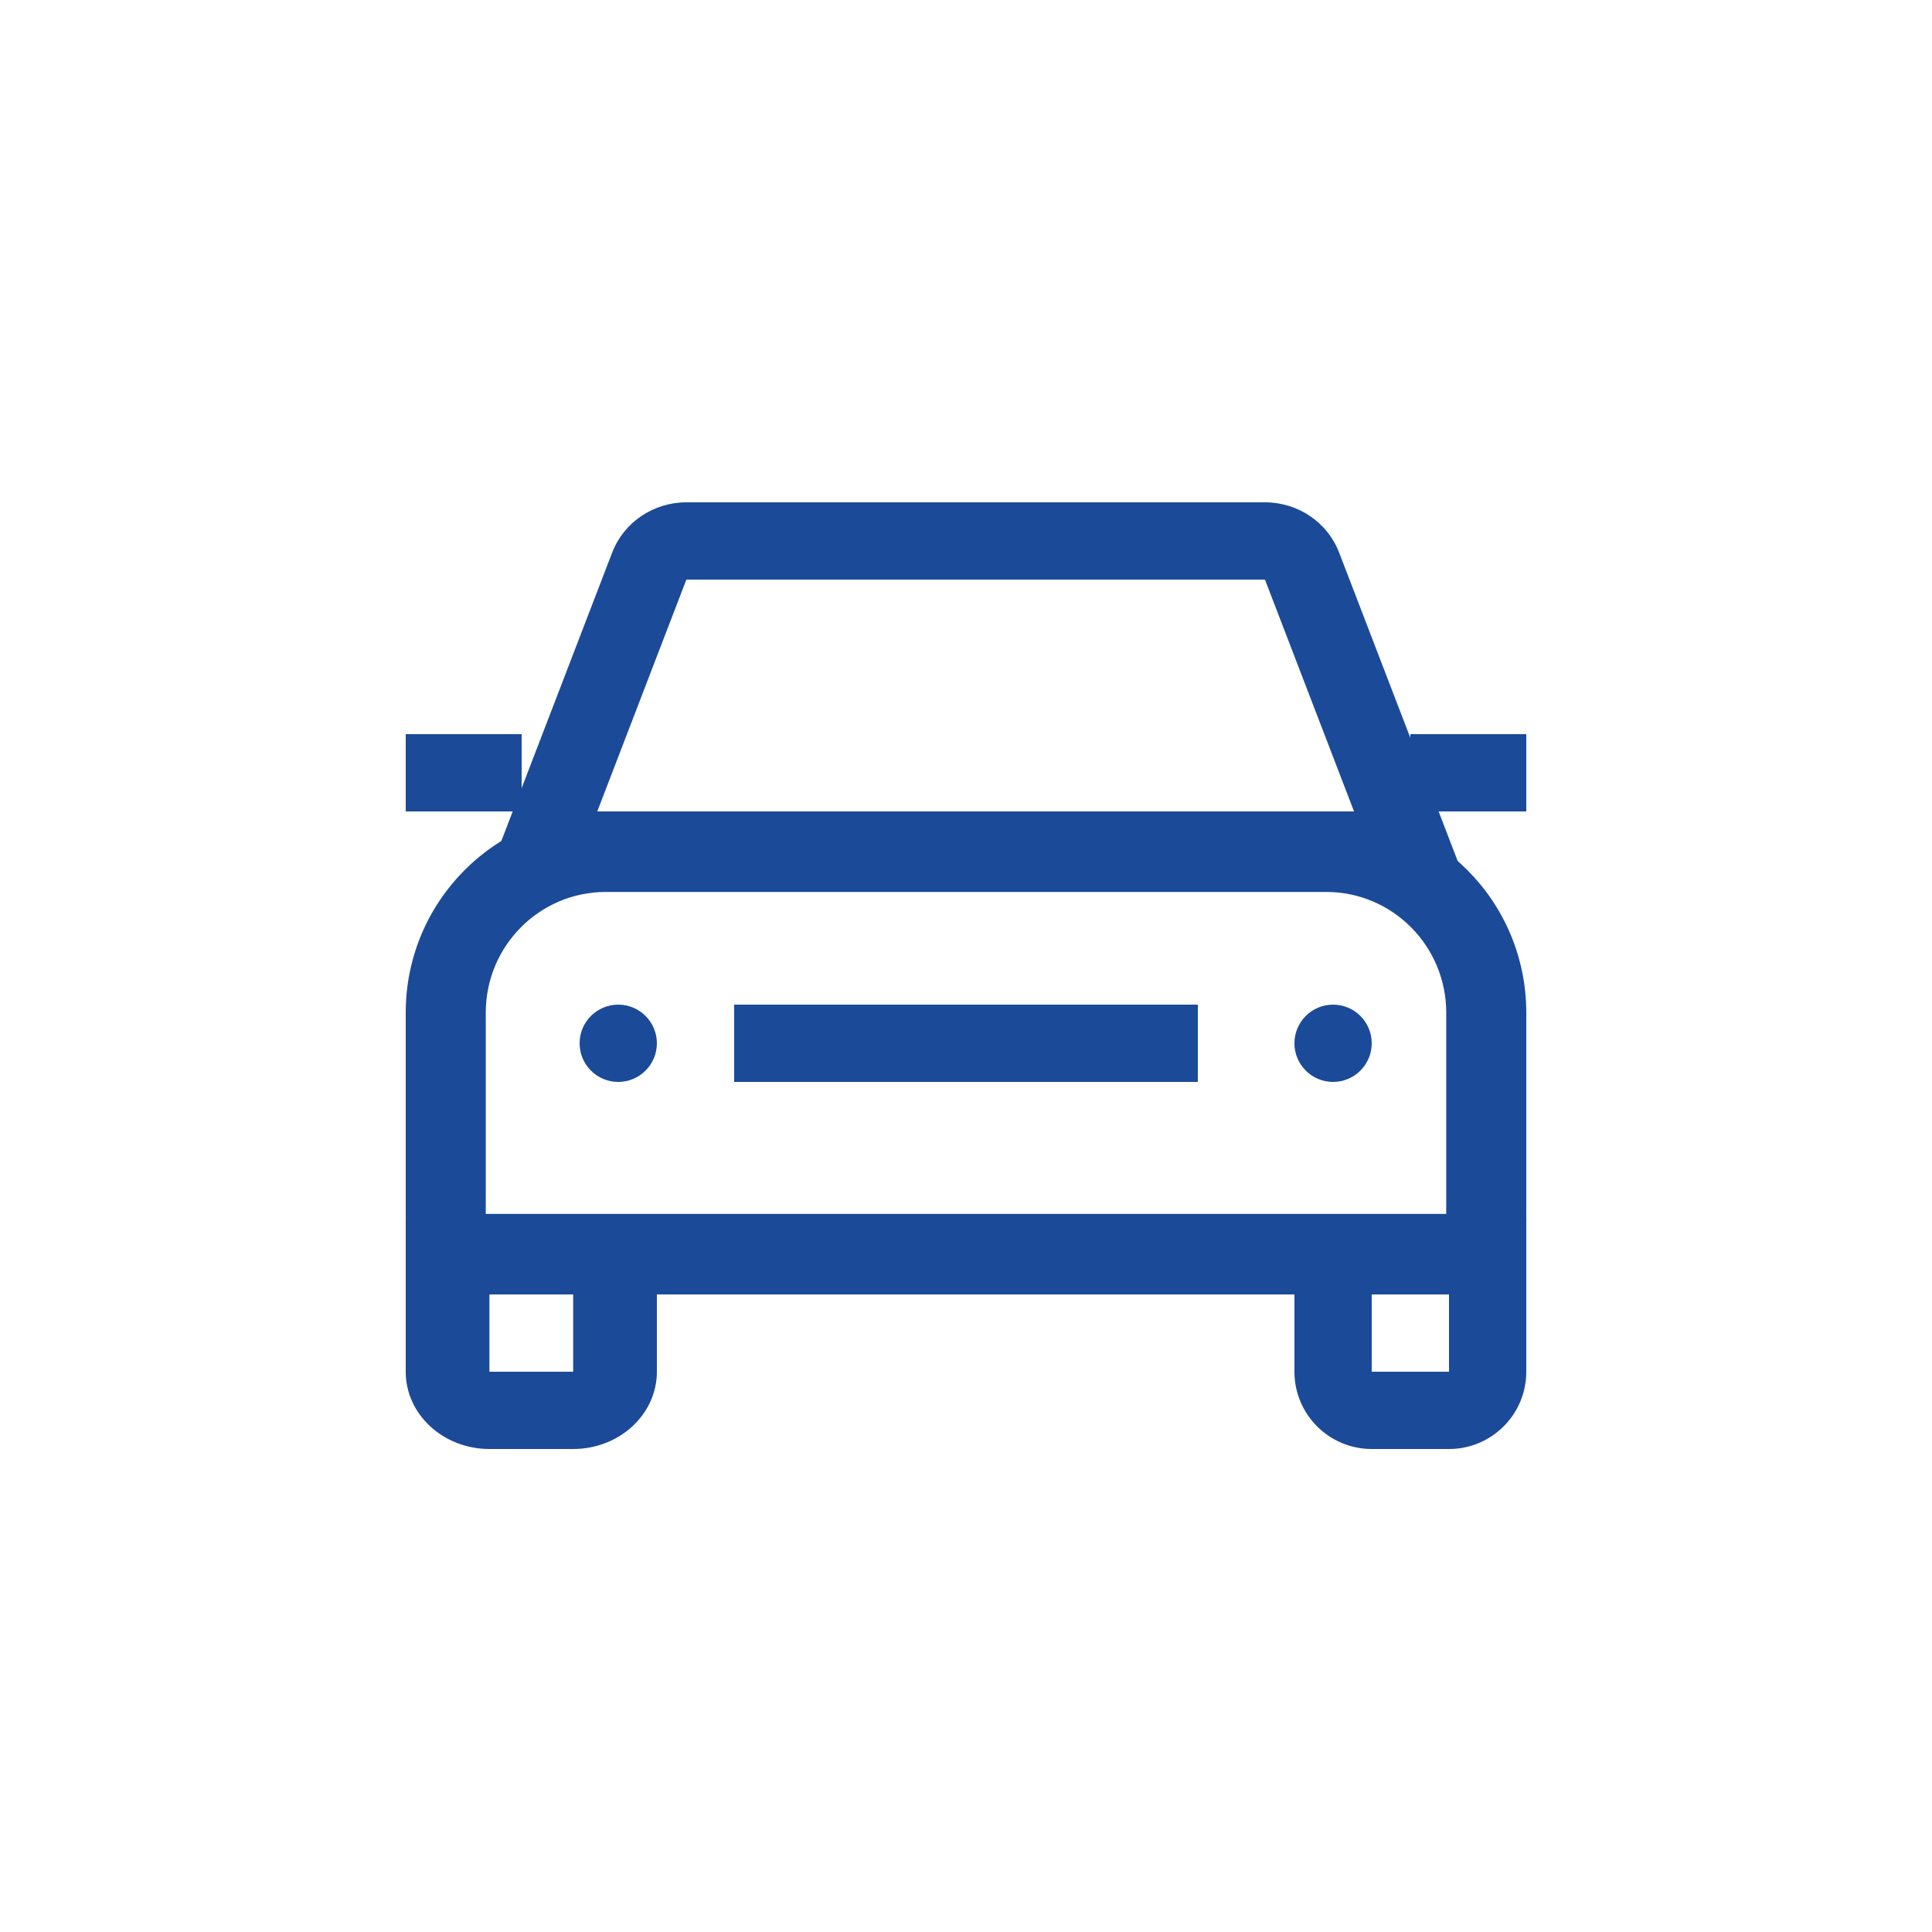
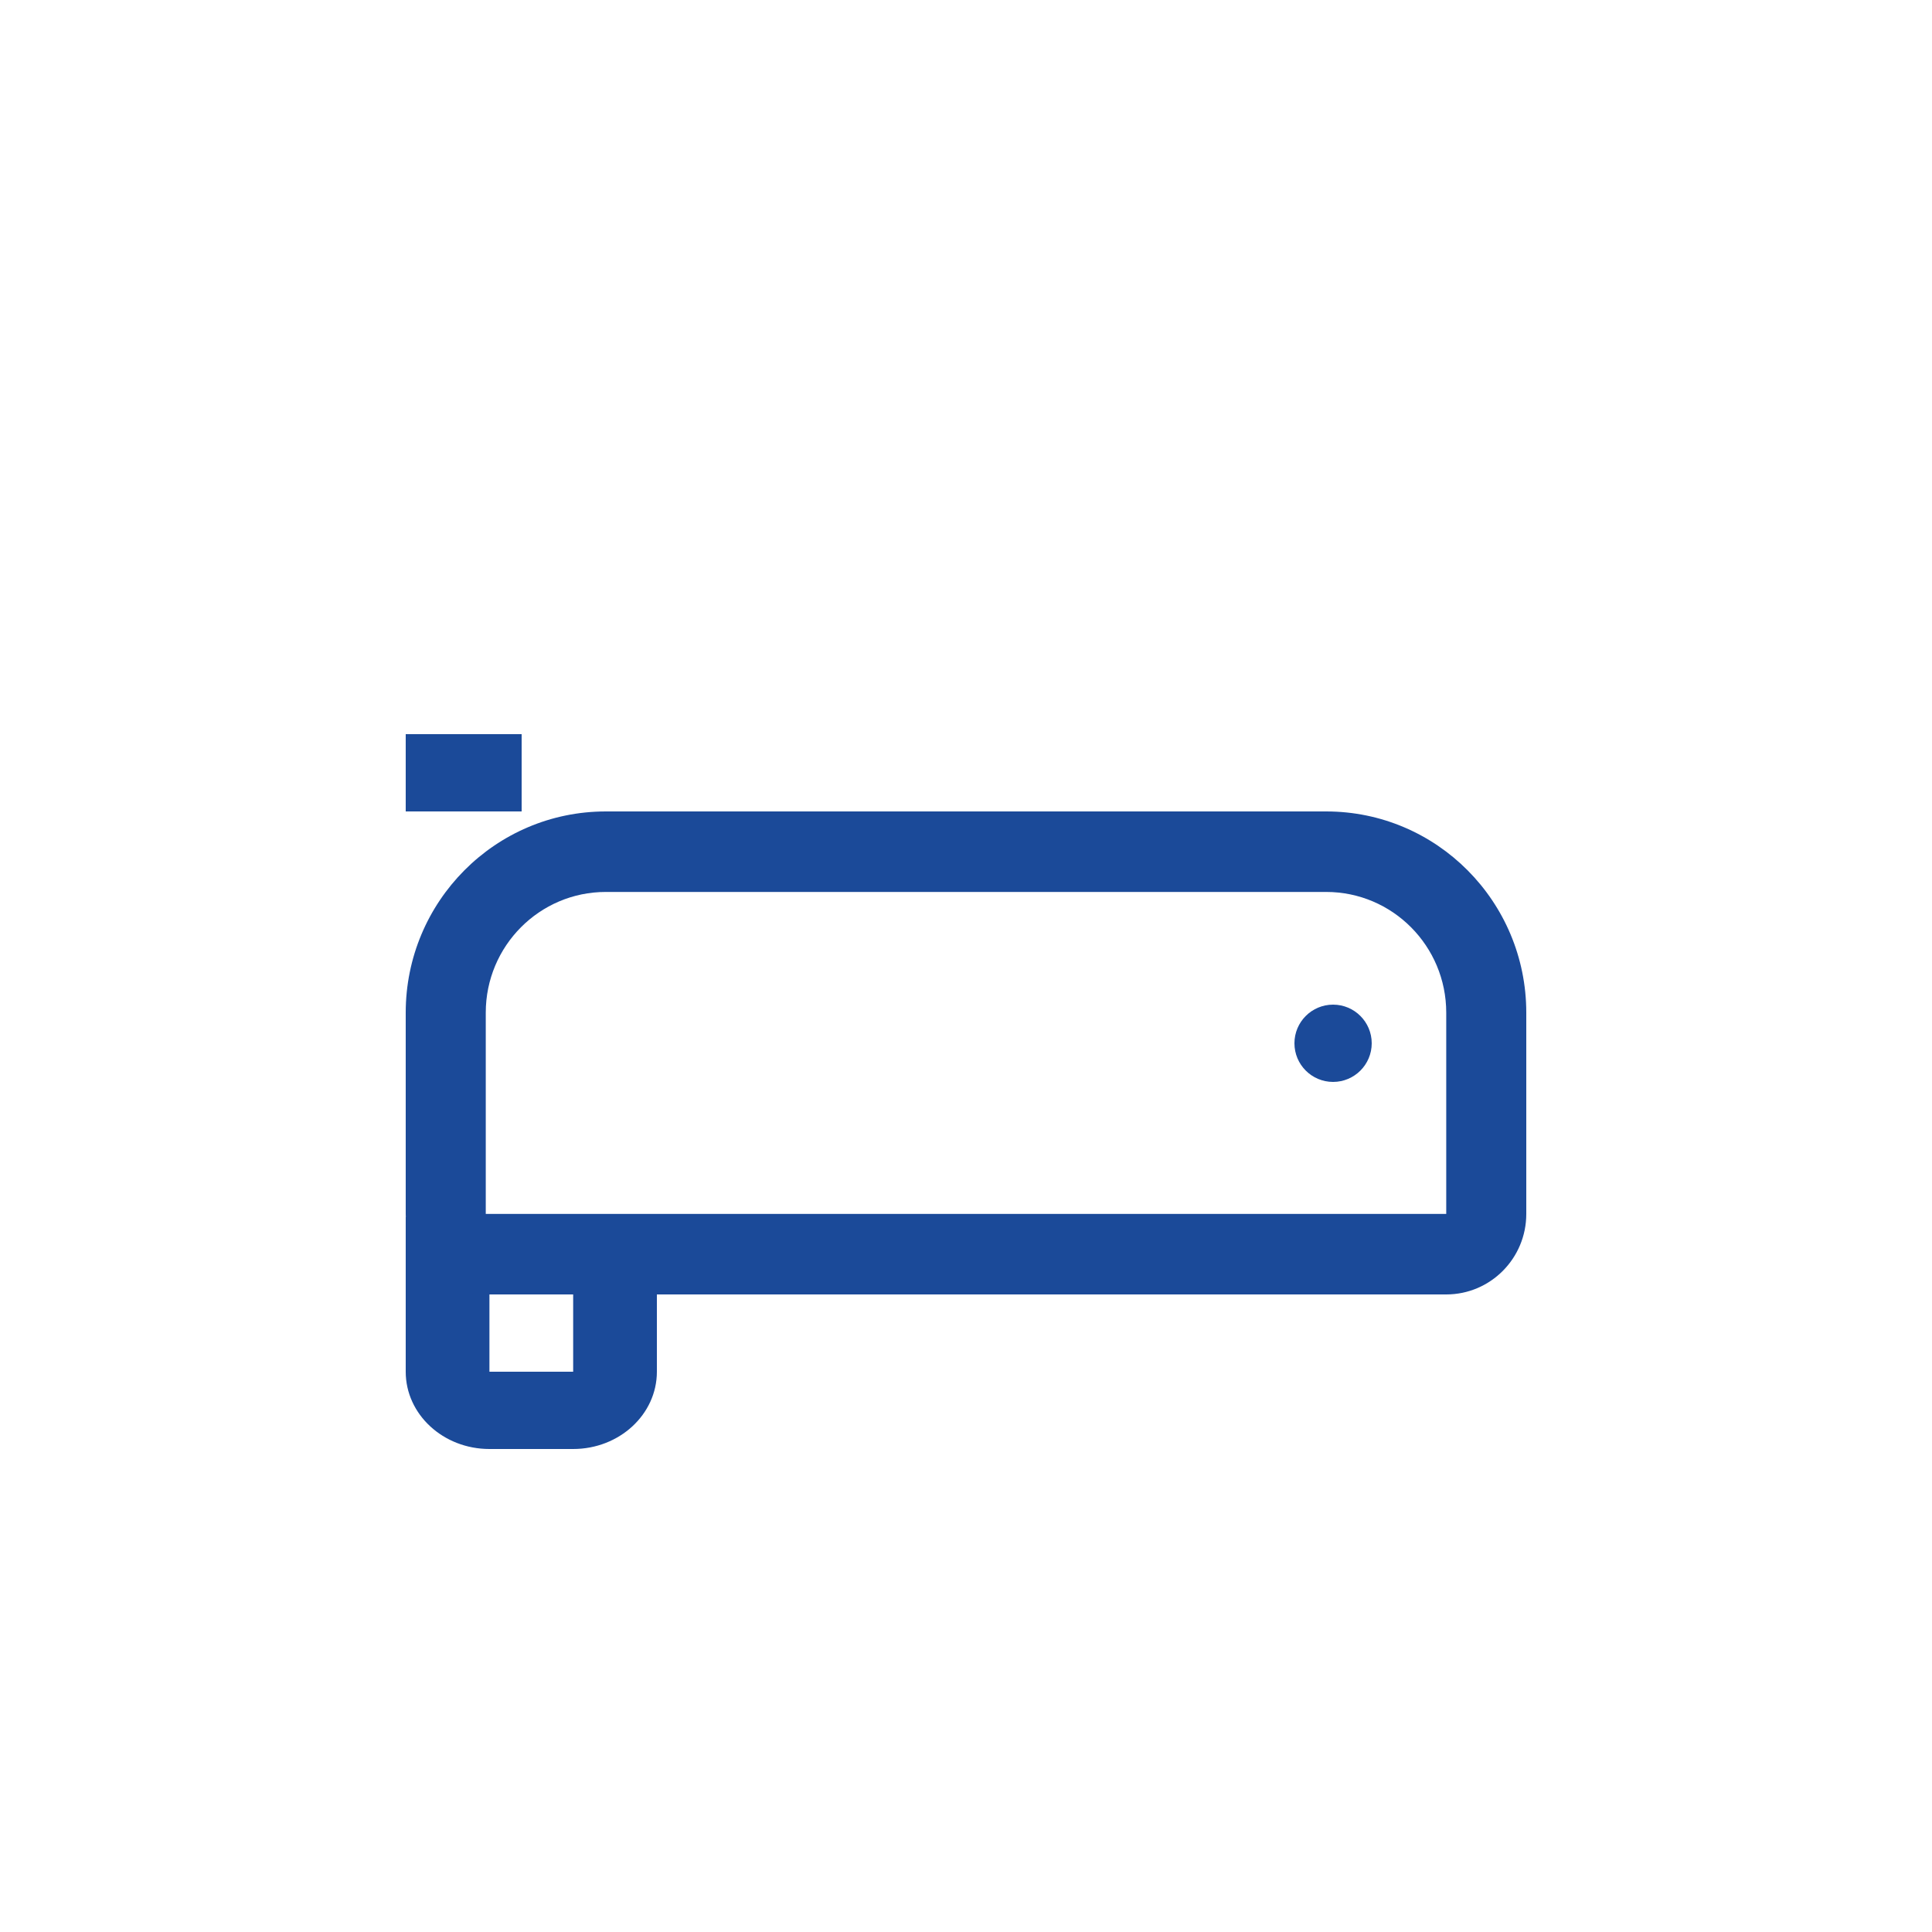
<svg xmlns="http://www.w3.org/2000/svg" width="100" height="100" viewBox="0 0 100 100" fill="none">
-   <path fill-rule="evenodd" clip-rule="evenodd" d="M67 63H79V71C79 73.209 77.209 75 75 75H71C68.791 75 67 73.209 67 71V63ZM71 67V71C71 71 71 71 71 71C71 71 71 71 71 71H75C75 71 75 71 75 71C75 71 75 71 75 71V67H71Z" fill="#1B4A99" />
  <path fill-rule="evenodd" clip-rule="evenodd" d="M21 63H34V71C34 73.209 32.059 75 29.667 75H25.333C22.941 75 21 73.209 21 71V63ZM25.333 67V71C25.333 71 25.334 71 25.334 71C25.334 71 25.334 71 25.334 71H29.666C29.666 71 29.666 71 29.666 71C29.666 71 29.667 71 29.667 71V67H25.333Z" fill="#1B4A99" />
  <path fill-rule="evenodd" clip-rule="evenodd" d="M31.357 46.167C27.925 46.167 25.143 48.965 25.143 52.417V62.833C25.143 62.833 25.143 62.833 25.143 62.833C25.143 62.833 25.143 62.833 25.143 62.833H74.857C74.857 62.833 74.857 62.833 74.857 62.833C74.857 62.833 74.857 62.833 74.857 62.833V52.417C74.857 48.965 72.075 46.167 68.643 46.167H31.357ZM21 52.417C21 46.664 25.637 42 31.357 42H68.643C74.363 42 79 46.664 79 52.417V62.833C79 65.134 77.145 67 74.857 67H25.143C22.855 67 21 65.134 21 62.833V52.417Z" fill="#1B4A99" />
  <path d="M69 52C70.104 52 71 52.896 71 54C71 55.104 70.104 56 69 56C67.896 56 67 55.104 67 54C67 52.896 67.896 52 69 52Z" fill="#1B4A99" />
-   <path d="M32 52C33.104 52 34 52.896 34 54C34 55.104 33.104 56 32 56C30.896 56 30 55.104 30 54C30 52.896 30.896 52 32 52Z" fill="#1B4A99" />
-   <path fill-rule="evenodd" clip-rule="evenodd" d="M35.526 30L35.526 30L30.915 42H70.085L65.474 30L65.474 30H35.526ZM31.689 28.596C32.288 27.036 33.816 26 35.526 26H65.475C67.184 26 68.713 27.036 69.311 28.596C69.311 28.596 69.311 28.596 69.312 28.596C69.312 28.596 69.312 28.596 69.312 28.597L76 46H25L31.688 28.597C31.688 28.596 31.688 28.596 31.688 28.596C31.689 28.596 31.689 28.596 31.689 28.596Z" fill="#1B4A99" />
  <path d="M21 38H27V42H21V38Z" fill="#1B4A99" />
-   <path d="M73 38H79V42H73V38Z" fill="#1B4A99" />
-   <path fill-rule="evenodd" clip-rule="evenodd" d="M62 56H38V52H62V56Z" fill="#1B4A99" />
</svg>